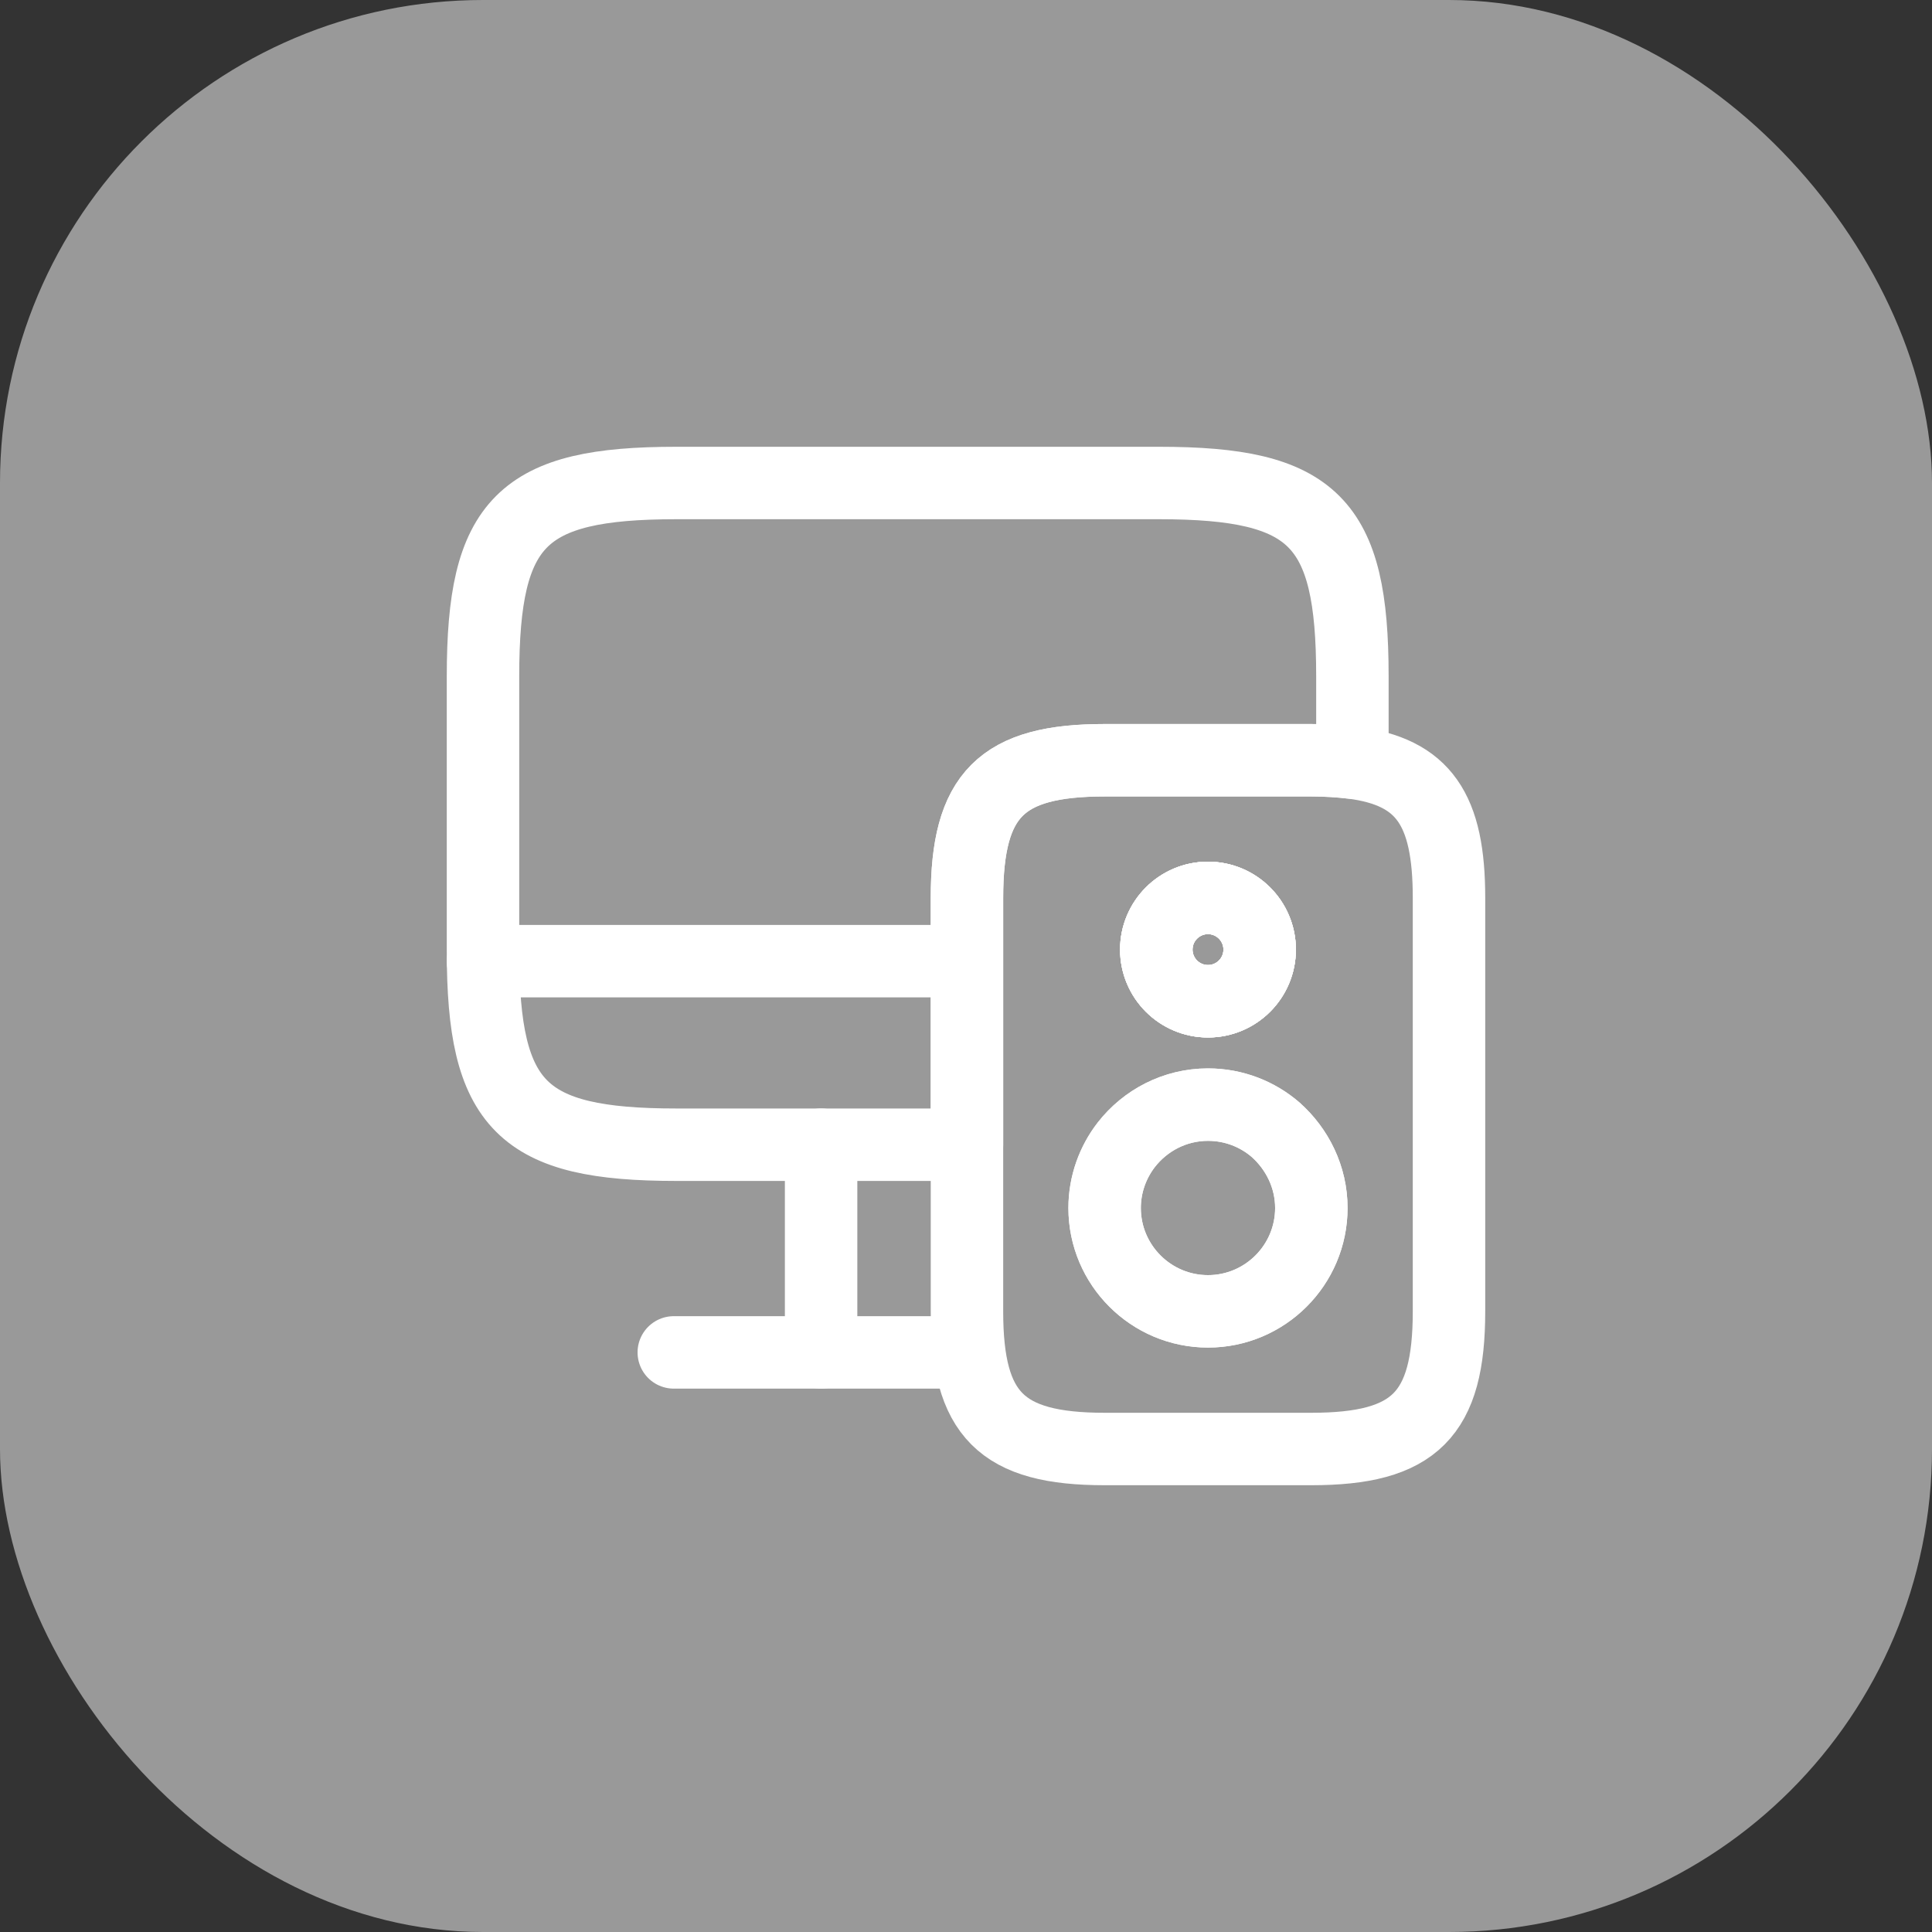
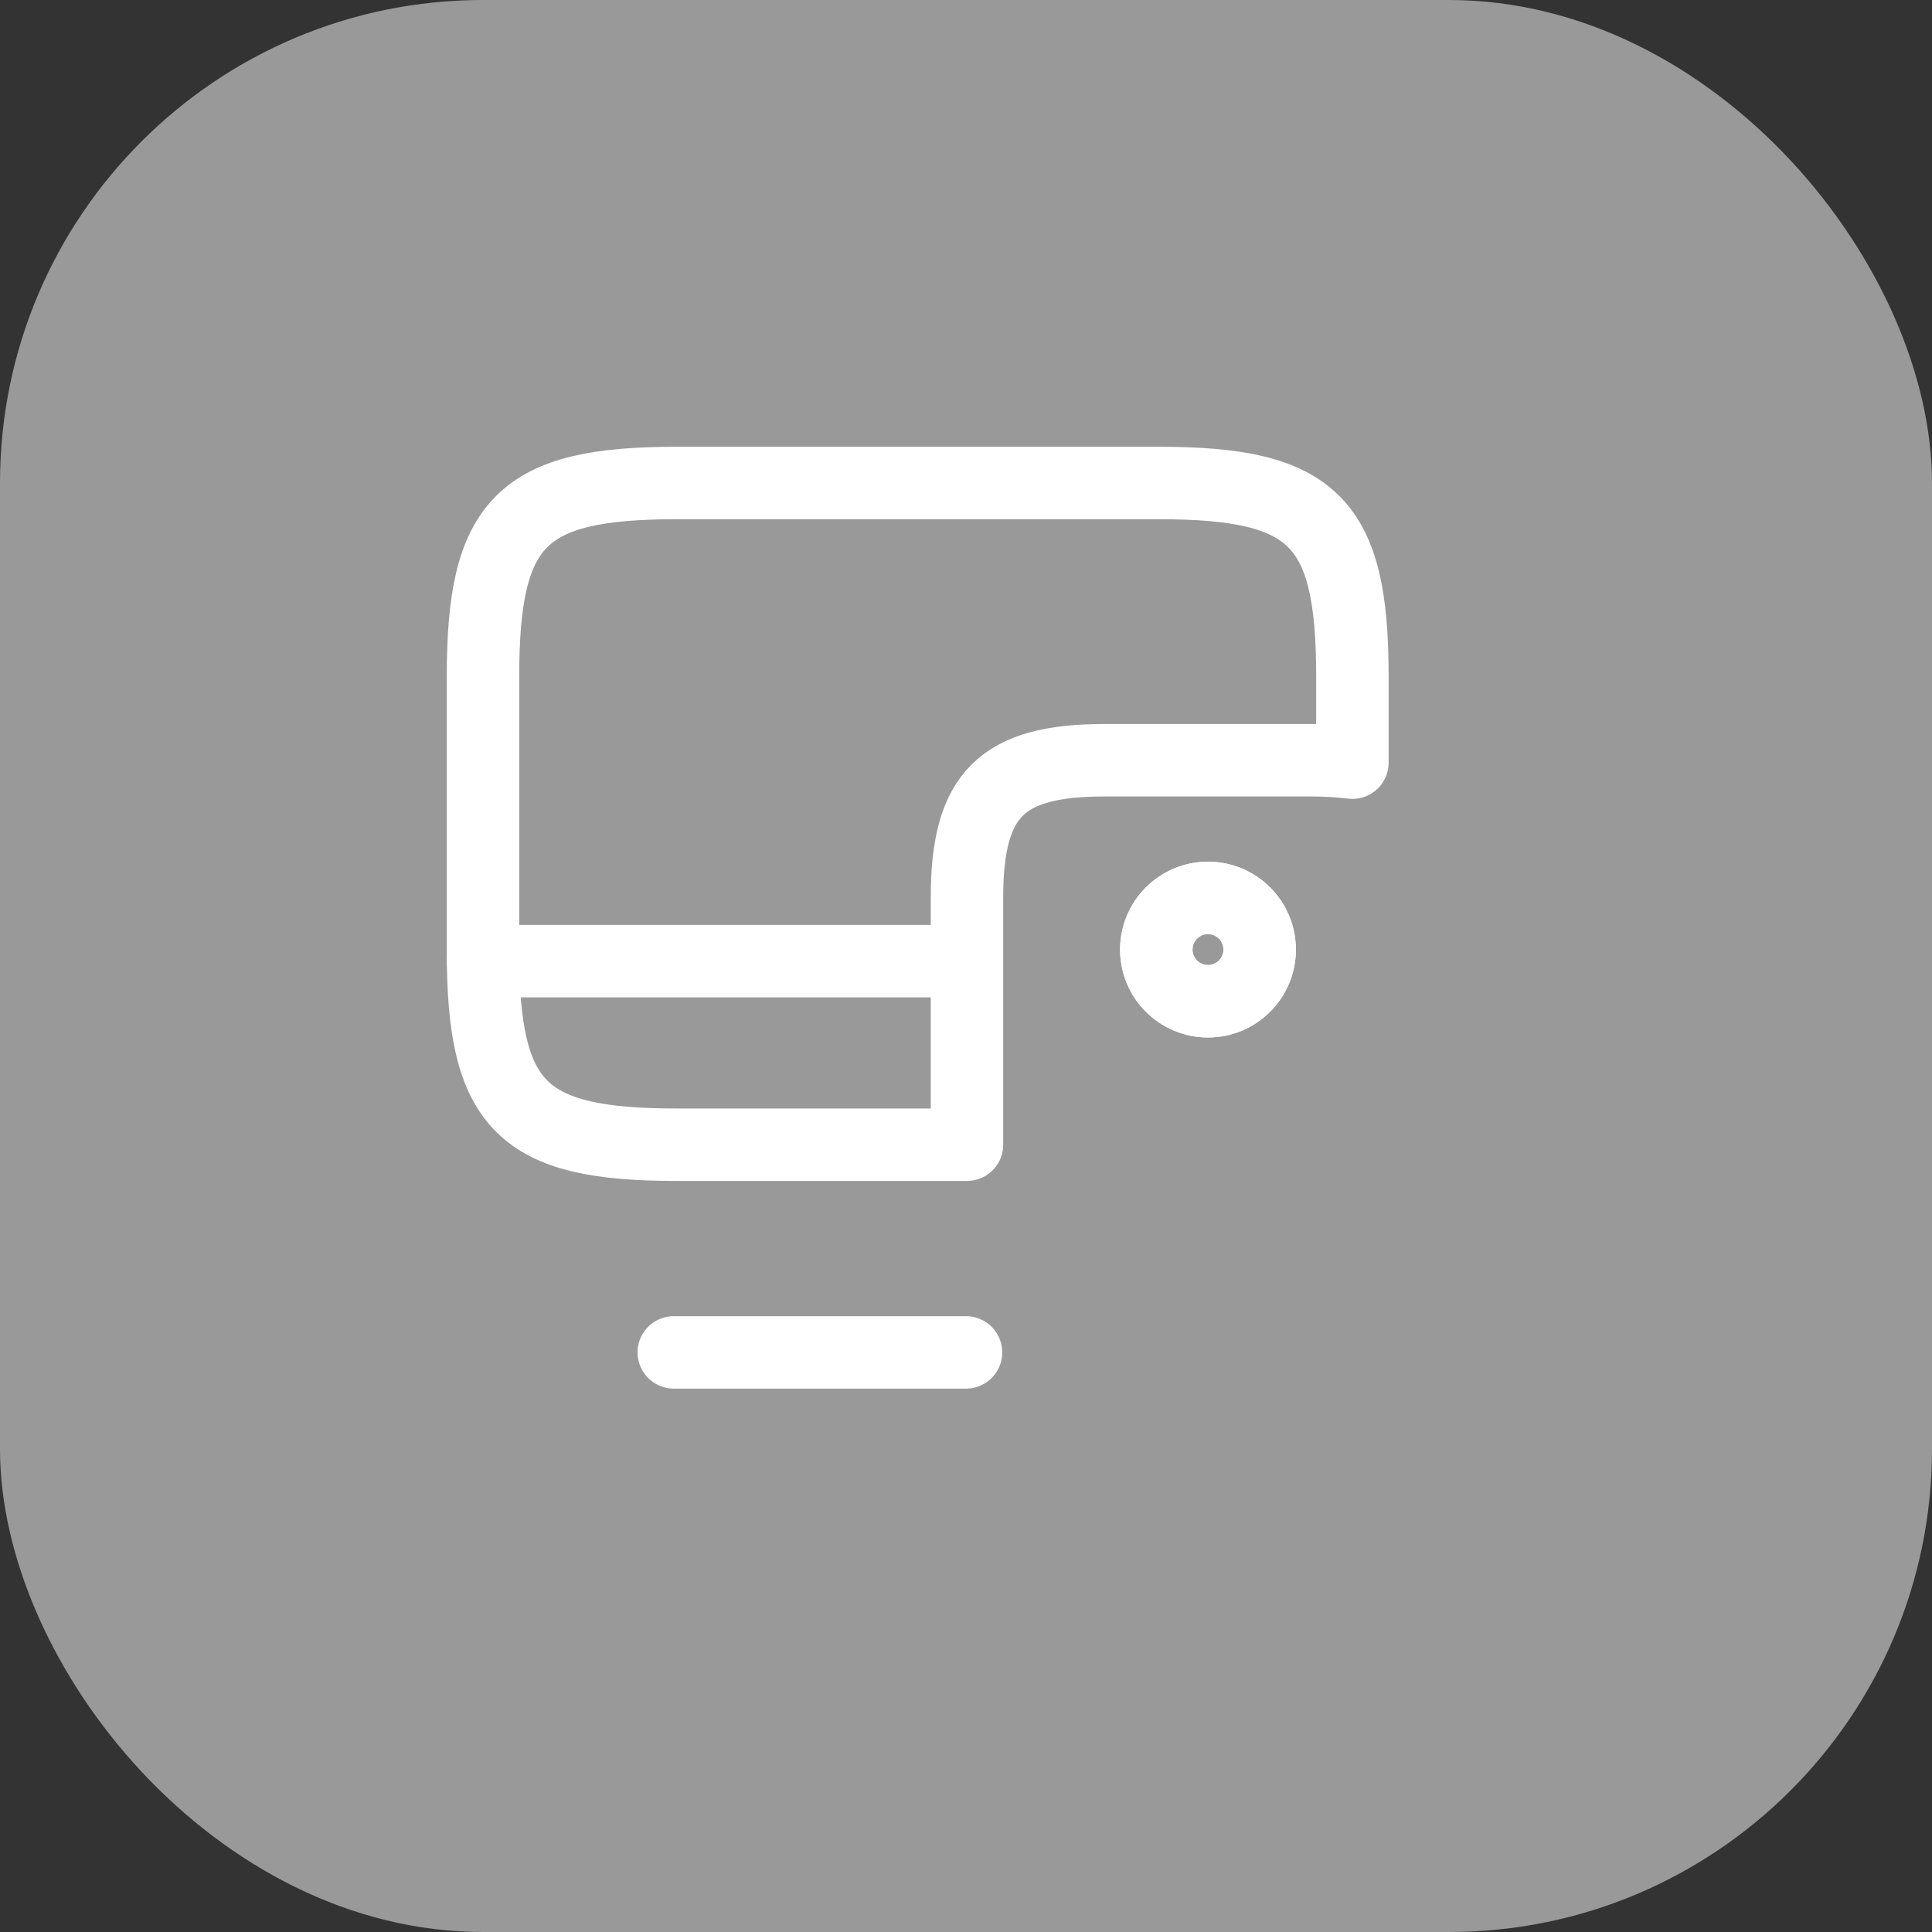
<svg xmlns="http://www.w3.org/2000/svg" width="40" height="40" viewBox="0 0 40 40" fill="none">
  <rect x="0" y="0" width="40" height="40" fill="#333333" stroke="none" />
  <rect width="40" height="40" rx="10" fill="white" fill-opacity="0.5" />
  <path d="M25.01 20.73C25.601 20.73 26.08 20.251 26.08 19.66C26.08 19.069 25.601 18.59 25.01 18.59C24.419 18.59 23.94 19.069 23.94 19.66C23.94 20.251 24.419 20.73 25.01 20.73Z" stroke="white" stroke-width="1.5" stroke-linecap="round" stroke-linejoin="round" />
  <path d="M28 14V15.79C27.75 15.76 27.46 15.74 27.15 15.74H22.87C20.73 15.74 20.02 16.45 20.02 18.59V23.7H14C10.8 23.7 10 22.9 10 19.7V14C10 10.8 10.8 10 14 10H24C27.2 10 28 10.8 28 14Z" stroke="white" stroke-width="1.5" stroke-linecap="round" stroke-linejoin="round" />
-   <path d="M17 23.7V28" stroke="white" stroke-width="1.5" stroke-linecap="round" stroke-linejoin="round" />
  <path d="M10 19.9H20" stroke="white" stroke-width="1.5" stroke-linecap="round" stroke-linejoin="round" />
  <path d="M13.95 28H20" stroke="white" stroke-width="1.5" stroke-linecap="round" stroke-linejoin="round" />
  <path d="M25.01 20.73C25.601 20.73 26.08 20.251 26.08 19.66C26.08 19.069 25.601 18.59 25.01 18.59C24.419 18.59 23.94 19.069 23.94 19.66C23.94 20.251 24.419 20.73 25.01 20.73Z" stroke="white" stroke-width="1.5" stroke-miterlimit="10" stroke-linecap="round" stroke-linejoin="round" />
-   <path d="M28 15.79C27.75 15.76 27.46 15.74 27.15 15.74H22.87C20.73 15.74 20.02 16.45 20.02 18.59V27.15C20.02 29.29 20.73 30 22.87 30H27.15C29.29 30 30 29.29 30 27.15V18.59C30 16.76 29.48 15.98 28 15.79ZM25.01 18.59C25.6 18.59 26.08 19.07 26.08 19.66C26.08 20.25 25.6 20.73 25.01 20.73C24.42 20.73 23.94 20.25 23.94 19.66C23.94 19.07 24.42 18.59 25.01 18.59ZM25.01 27.15C23.83 27.15 22.87 26.19 22.87 25.01C22.87 24.52 23.04 24.06 23.32 23.7C23.71 23.2 24.32 22.87 25.01 22.87C25.55 22.87 26.04 23.07 26.41 23.39C26.86 23.79 27.15 24.37 27.15 25.01C27.15 26.19 26.19 27.15 25.01 27.15Z" stroke="white" stroke-width="1.5" stroke-miterlimit="10" stroke-linecap="round" stroke-linejoin="round" />
-   <path d="M27.15 25.01C27.15 26.19 26.19 27.15 25.01 27.15C23.83 27.15 22.87 26.19 22.87 25.01C22.87 24.52 23.04 24.06 23.32 23.7C23.71 23.2 24.32 22.87 25.01 22.87C25.55 22.87 26.04 23.07 26.41 23.39C26.86 23.79 27.15 24.37 27.15 25.01Z" stroke="white" stroke-width="1.5" stroke-miterlimit="10" stroke-linecap="round" stroke-linejoin="round" />
-   <path d="M25.01 20.73C25.601 20.73 26.08 20.251 26.08 19.66C26.08 19.069 25.601 18.59 25.01 18.59C24.419 18.59 23.94 19.069 23.94 19.66C23.94 20.251 24.419 20.73 25.01 20.73Z" stroke="white" stroke-width="1.5" stroke-miterlimit="10" stroke-linecap="round" stroke-linejoin="round" />
</svg>